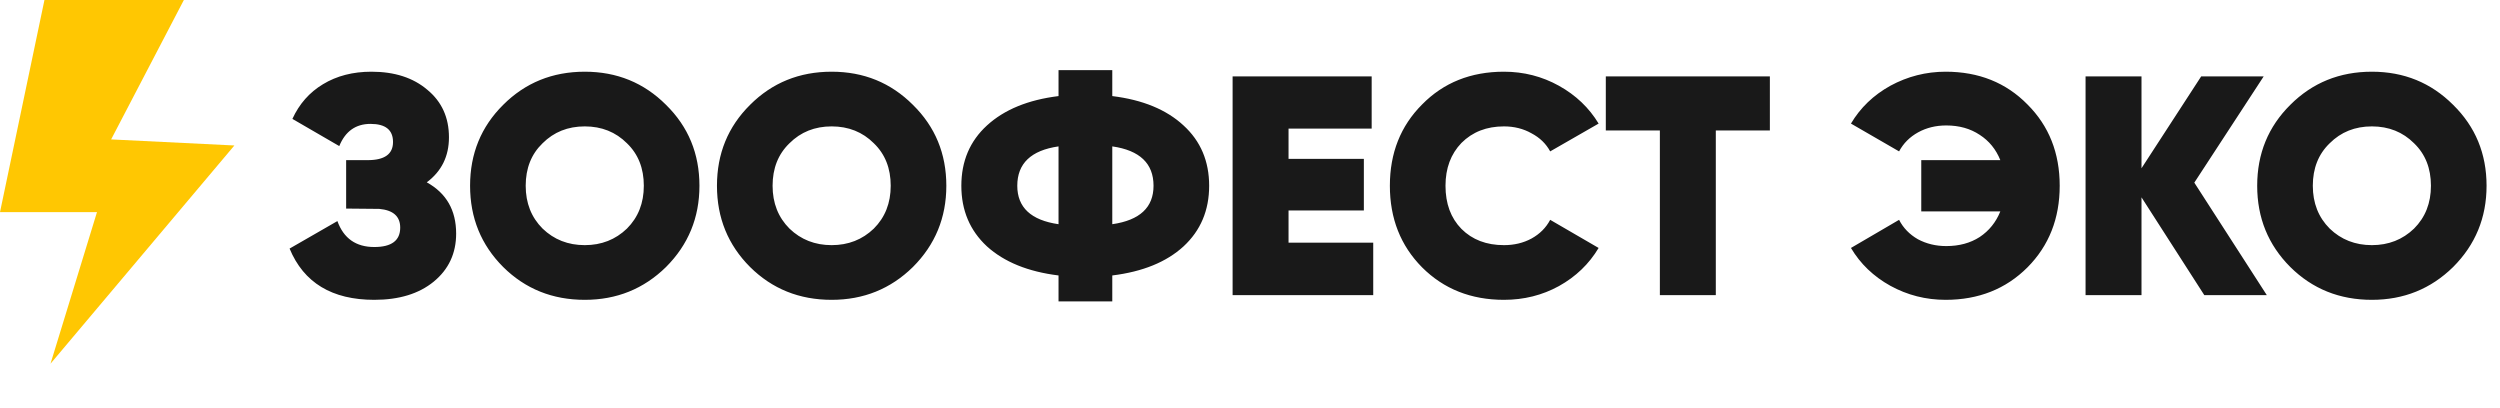
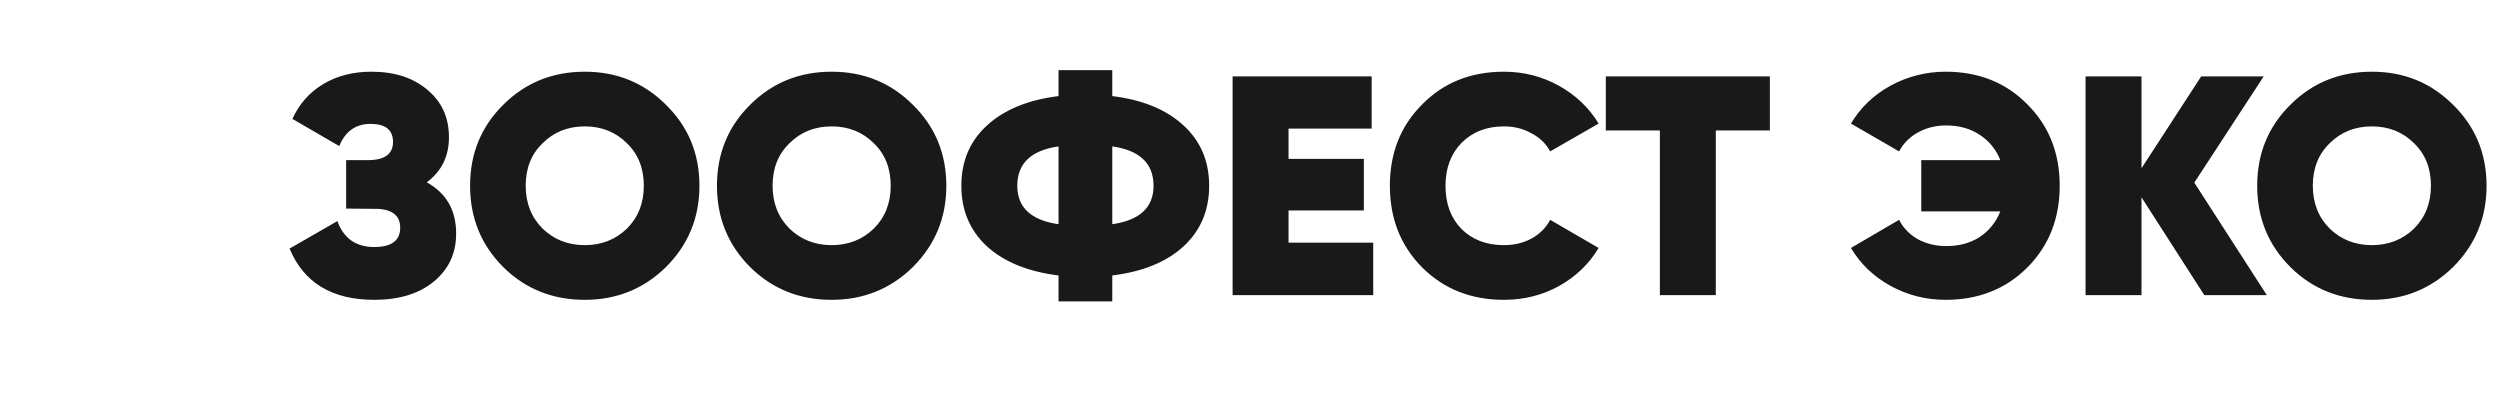
<svg xmlns="http://www.w3.org/2000/svg" width="288" height="47" viewBox="0 0 288 47" fill="none">
-   <path d="M0 24.44L5.121 0H21.181L12.802 16.06L27 16.759L5.819 41.897L11.172 24.44H0Z" fill="#FFC702" />
  <path d="M49.164 21.004C51.42 22.252 52.548 24.22 52.548 26.908C52.548 29.188 51.684 31.036 49.956 32.452C48.252 33.844 45.972 34.54 43.116 34.54C38.244 34.54 34.992 32.572 33.36 28.636L38.868 25.468C39.588 27.46 41.004 28.456 43.116 28.456C45.108 28.456 46.104 27.712 46.104 26.224C46.104 24.928 45.3 24.208 43.692 24.064L39.876 24.028V18.448H42.36C44.304 18.448 45.276 17.752 45.276 16.36C45.276 14.968 44.412 14.272 42.684 14.272C40.98 14.272 39.78 15.124 39.084 16.828L33.684 13.696C34.476 11.968 35.652 10.636 37.212 9.7C38.796 8.74 40.656 8.26 42.792 8.26C45.456 8.26 47.604 8.956 49.236 10.348C50.892 11.716 51.72 13.54 51.72 15.82C51.72 18.004 50.868 19.732 49.164 21.004ZM76.725 30.76C74.156 33.28 71.037 34.54 67.365 34.54C63.645 34.54 60.513 33.28 57.968 30.76C55.425 28.216 54.153 25.096 54.153 21.4C54.153 17.704 55.425 14.596 57.968 12.076C60.513 9.532 63.645 8.26 67.365 8.26C71.061 8.26 74.18 9.532 76.725 12.076C79.293 14.596 80.576 17.704 80.576 21.4C80.576 25.072 79.293 28.192 76.725 30.76ZM62.505 26.332C63.825 27.604 65.445 28.24 67.365 28.24C69.284 28.24 70.904 27.604 72.225 26.332C73.52 25.036 74.168 23.392 74.168 21.4C74.168 19.384 73.52 17.752 72.225 16.504C70.928 15.208 69.308 14.56 67.365 14.56C65.421 14.56 63.8 15.208 62.505 16.504C61.209 17.752 60.56 19.384 60.56 21.4C60.56 23.392 61.209 25.036 62.505 26.332ZM105.166 30.76C102.598 33.28 99.478 34.54 95.806 34.54C92.086 34.54 88.954 33.28 86.41 30.76C83.866 28.216 82.594 25.096 82.594 21.4C82.594 17.704 83.866 14.596 86.41 12.076C88.954 9.532 92.086 8.26 95.806 8.26C99.502 8.26 102.622 9.532 105.166 12.076C107.734 14.596 109.018 17.704 109.018 21.4C109.018 25.072 107.734 28.192 105.166 30.76ZM90.946 26.332C92.266 27.604 93.886 28.24 95.806 28.24C97.726 28.24 99.346 27.604 100.666 26.332C101.962 25.036 102.61 23.392 102.61 21.4C102.61 19.384 101.962 17.752 100.666 16.504C99.37 15.208 97.75 14.56 95.806 14.56C93.862 14.56 92.242 15.208 90.946 16.504C89.65 17.752 89.002 19.384 89.002 21.4C89.002 23.392 89.65 25.036 90.946 26.332ZM128.135 31.732V34.72H121.943V31.732C118.439 31.3 115.691 30.184 113.699 28.384C111.731 26.56 110.747 24.232 110.747 21.4C110.747 18.568 111.731 16.252 113.699 14.452C115.691 12.628 118.439 11.5 121.943 11.068V8.08H128.135V11.068C131.639 11.5 134.375 12.628 136.343 14.452C138.311 16.252 139.295 18.568 139.295 21.4C139.295 24.232 138.311 26.56 136.343 28.384C134.375 30.184 131.639 31.3 128.135 31.732ZM117.191 21.4C117.191 23.896 118.775 25.372 121.943 25.828V16.864C118.775 17.32 117.191 18.832 117.191 21.4ZM128.135 16.864V25.828C131.303 25.372 132.887 23.896 132.887 21.4C132.887 18.832 131.303 17.32 128.135 16.864ZM148.44 24.244V27.952H158.196V34H141.996V8.8H158.016V14.812H148.44V18.304H157.116V24.244H148.44ZM173.253 34.54C169.461 34.54 166.317 33.292 163.821 30.796C161.349 28.3 160.113 25.168 160.113 21.4C160.113 17.632 161.349 14.512 163.821 12.04C166.293 9.52 169.437 8.26 173.253 8.26C175.533 8.26 177.645 8.8 179.589 9.88C181.533 10.96 183.057 12.412 184.161 14.236L178.581 17.44C178.101 16.552 177.381 15.856 176.421 15.352C175.485 14.824 174.429 14.56 173.253 14.56C171.261 14.56 169.629 15.196 168.357 16.468C167.133 17.74 166.521 19.384 166.521 21.4C166.521 23.464 167.133 25.12 168.357 26.368C169.605 27.616 171.237 28.24 173.253 28.24C174.429 28.24 175.485 27.988 176.421 27.484C177.381 26.956 178.101 26.236 178.581 25.324L184.161 28.564C183.057 30.412 181.533 31.876 179.589 32.956C177.669 34.012 175.557 34.54 173.253 34.54ZM184.989 8.8H203.889V15.028H197.661V34H191.217V15.028H184.989V8.8ZM224.138 8.26C227.954 8.26 231.098 9.52 233.57 12.04C236.042 14.512 237.278 17.632 237.278 21.4C237.278 25.168 236.042 28.3 233.57 30.796C231.074 33.292 227.93 34.54 224.138 34.54C221.858 34.54 219.734 34 217.766 32.92C215.822 31.84 214.31 30.388 213.23 28.564L218.774 25.324C219.254 26.26 219.974 27.004 220.934 27.556C221.918 28.084 223.01 28.348 224.21 28.348C225.698 28.348 226.982 28 228.062 27.304C229.142 26.584 229.934 25.6 230.438 24.352H221.33V18.448H230.438C229.934 17.2 229.142 16.228 228.062 15.532C226.982 14.812 225.698 14.452 224.21 14.452C223.01 14.452 221.93 14.716 220.97 15.244C220.01 15.772 219.278 16.504 218.774 17.44L213.23 14.236C214.31 12.412 215.822 10.96 217.766 9.88C219.758 8.8 221.882 8.26 224.138 8.26ZM252.785 21.04L261.137 34H253.937L246.701 22.732V34H240.257V8.8H246.701V19.384L253.577 8.8H260.777L252.785 21.04ZM282.6 30.76C280.032 33.28 276.912 34.54 273.24 34.54C269.52 34.54 266.388 33.28 263.844 30.76C261.3 28.216 260.028 25.096 260.028 21.4C260.028 17.704 261.3 14.596 263.844 12.076C266.388 9.532 269.52 8.26 273.24 8.26C276.936 8.26 280.056 9.532 282.6 12.076C285.168 14.596 286.452 17.704 286.452 21.4C286.452 25.072 285.168 28.192 282.6 30.76ZM268.38 26.332C269.7 27.604 271.32 28.24 273.24 28.24C275.16 28.24 276.78 27.604 278.1 26.332C279.396 25.036 280.044 23.392 280.044 21.4C280.044 19.384 279.396 17.752 278.1 16.504C276.804 15.208 275.184 14.56 273.24 14.56C271.296 14.56 269.676 15.208 268.38 16.504C267.084 17.752 266.436 19.384 266.436 21.4C266.436 23.392 267.084 25.036 268.38 26.332Z" fill="#191919" />
</svg>